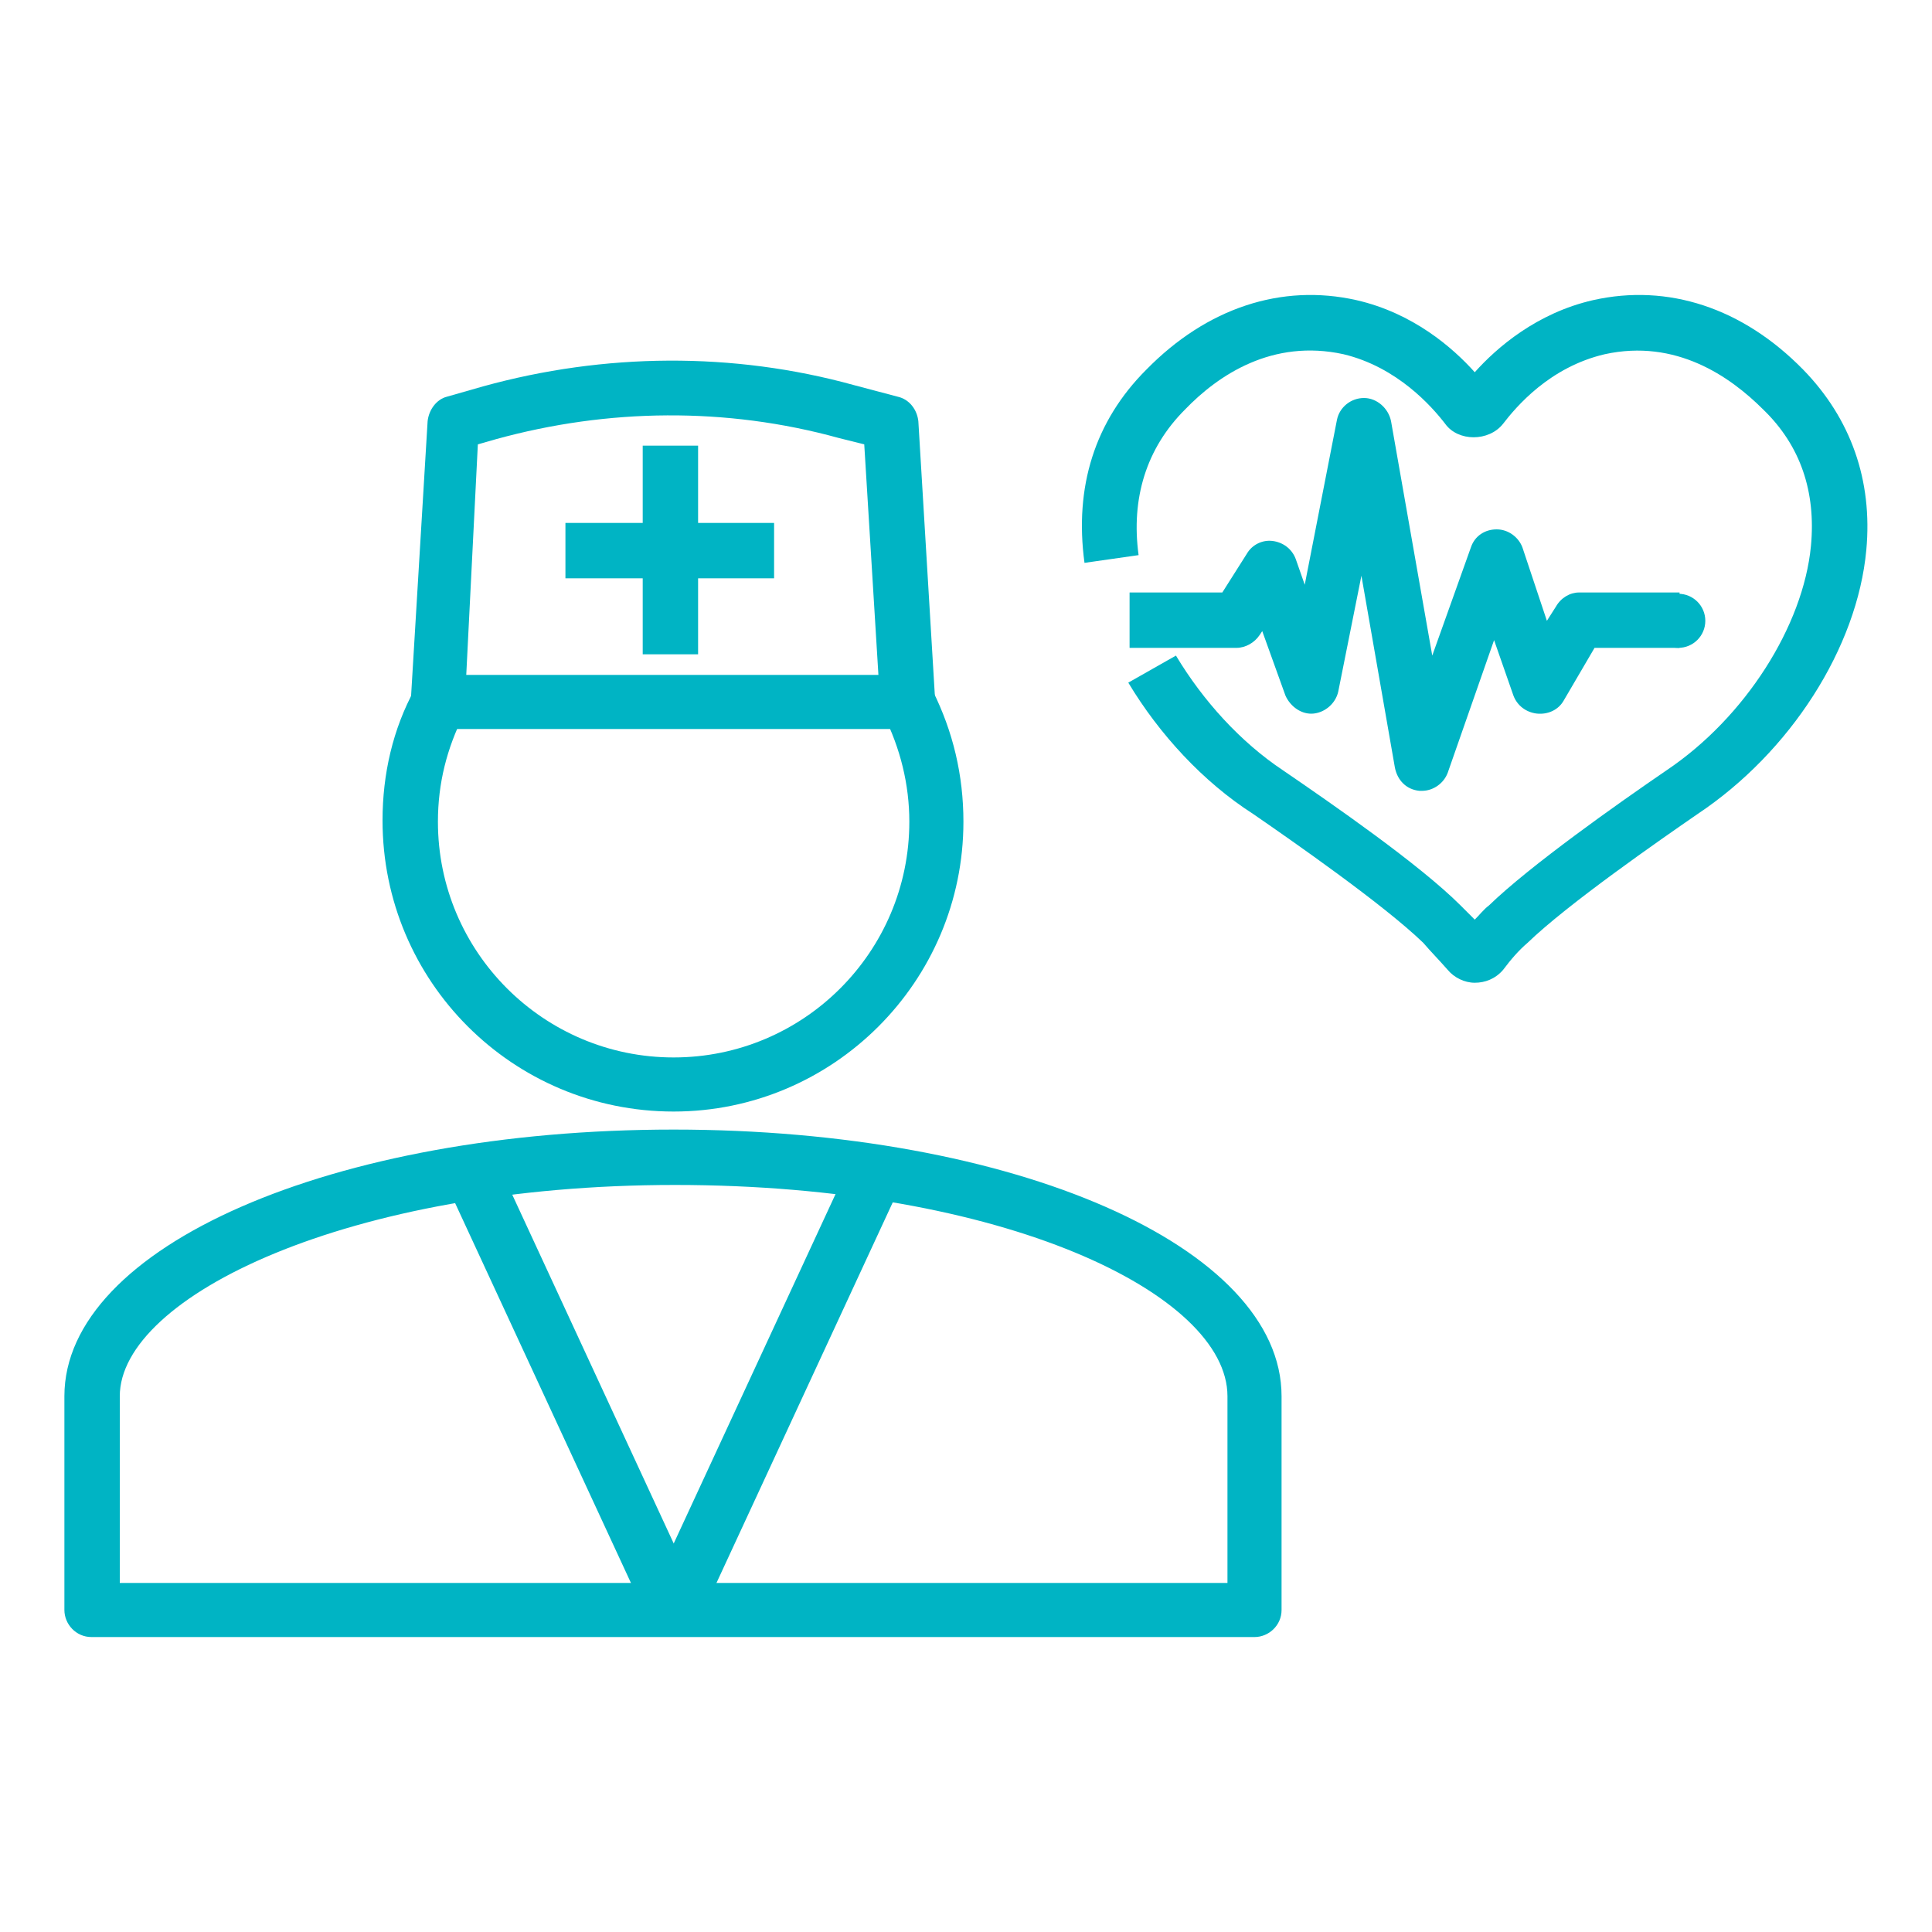
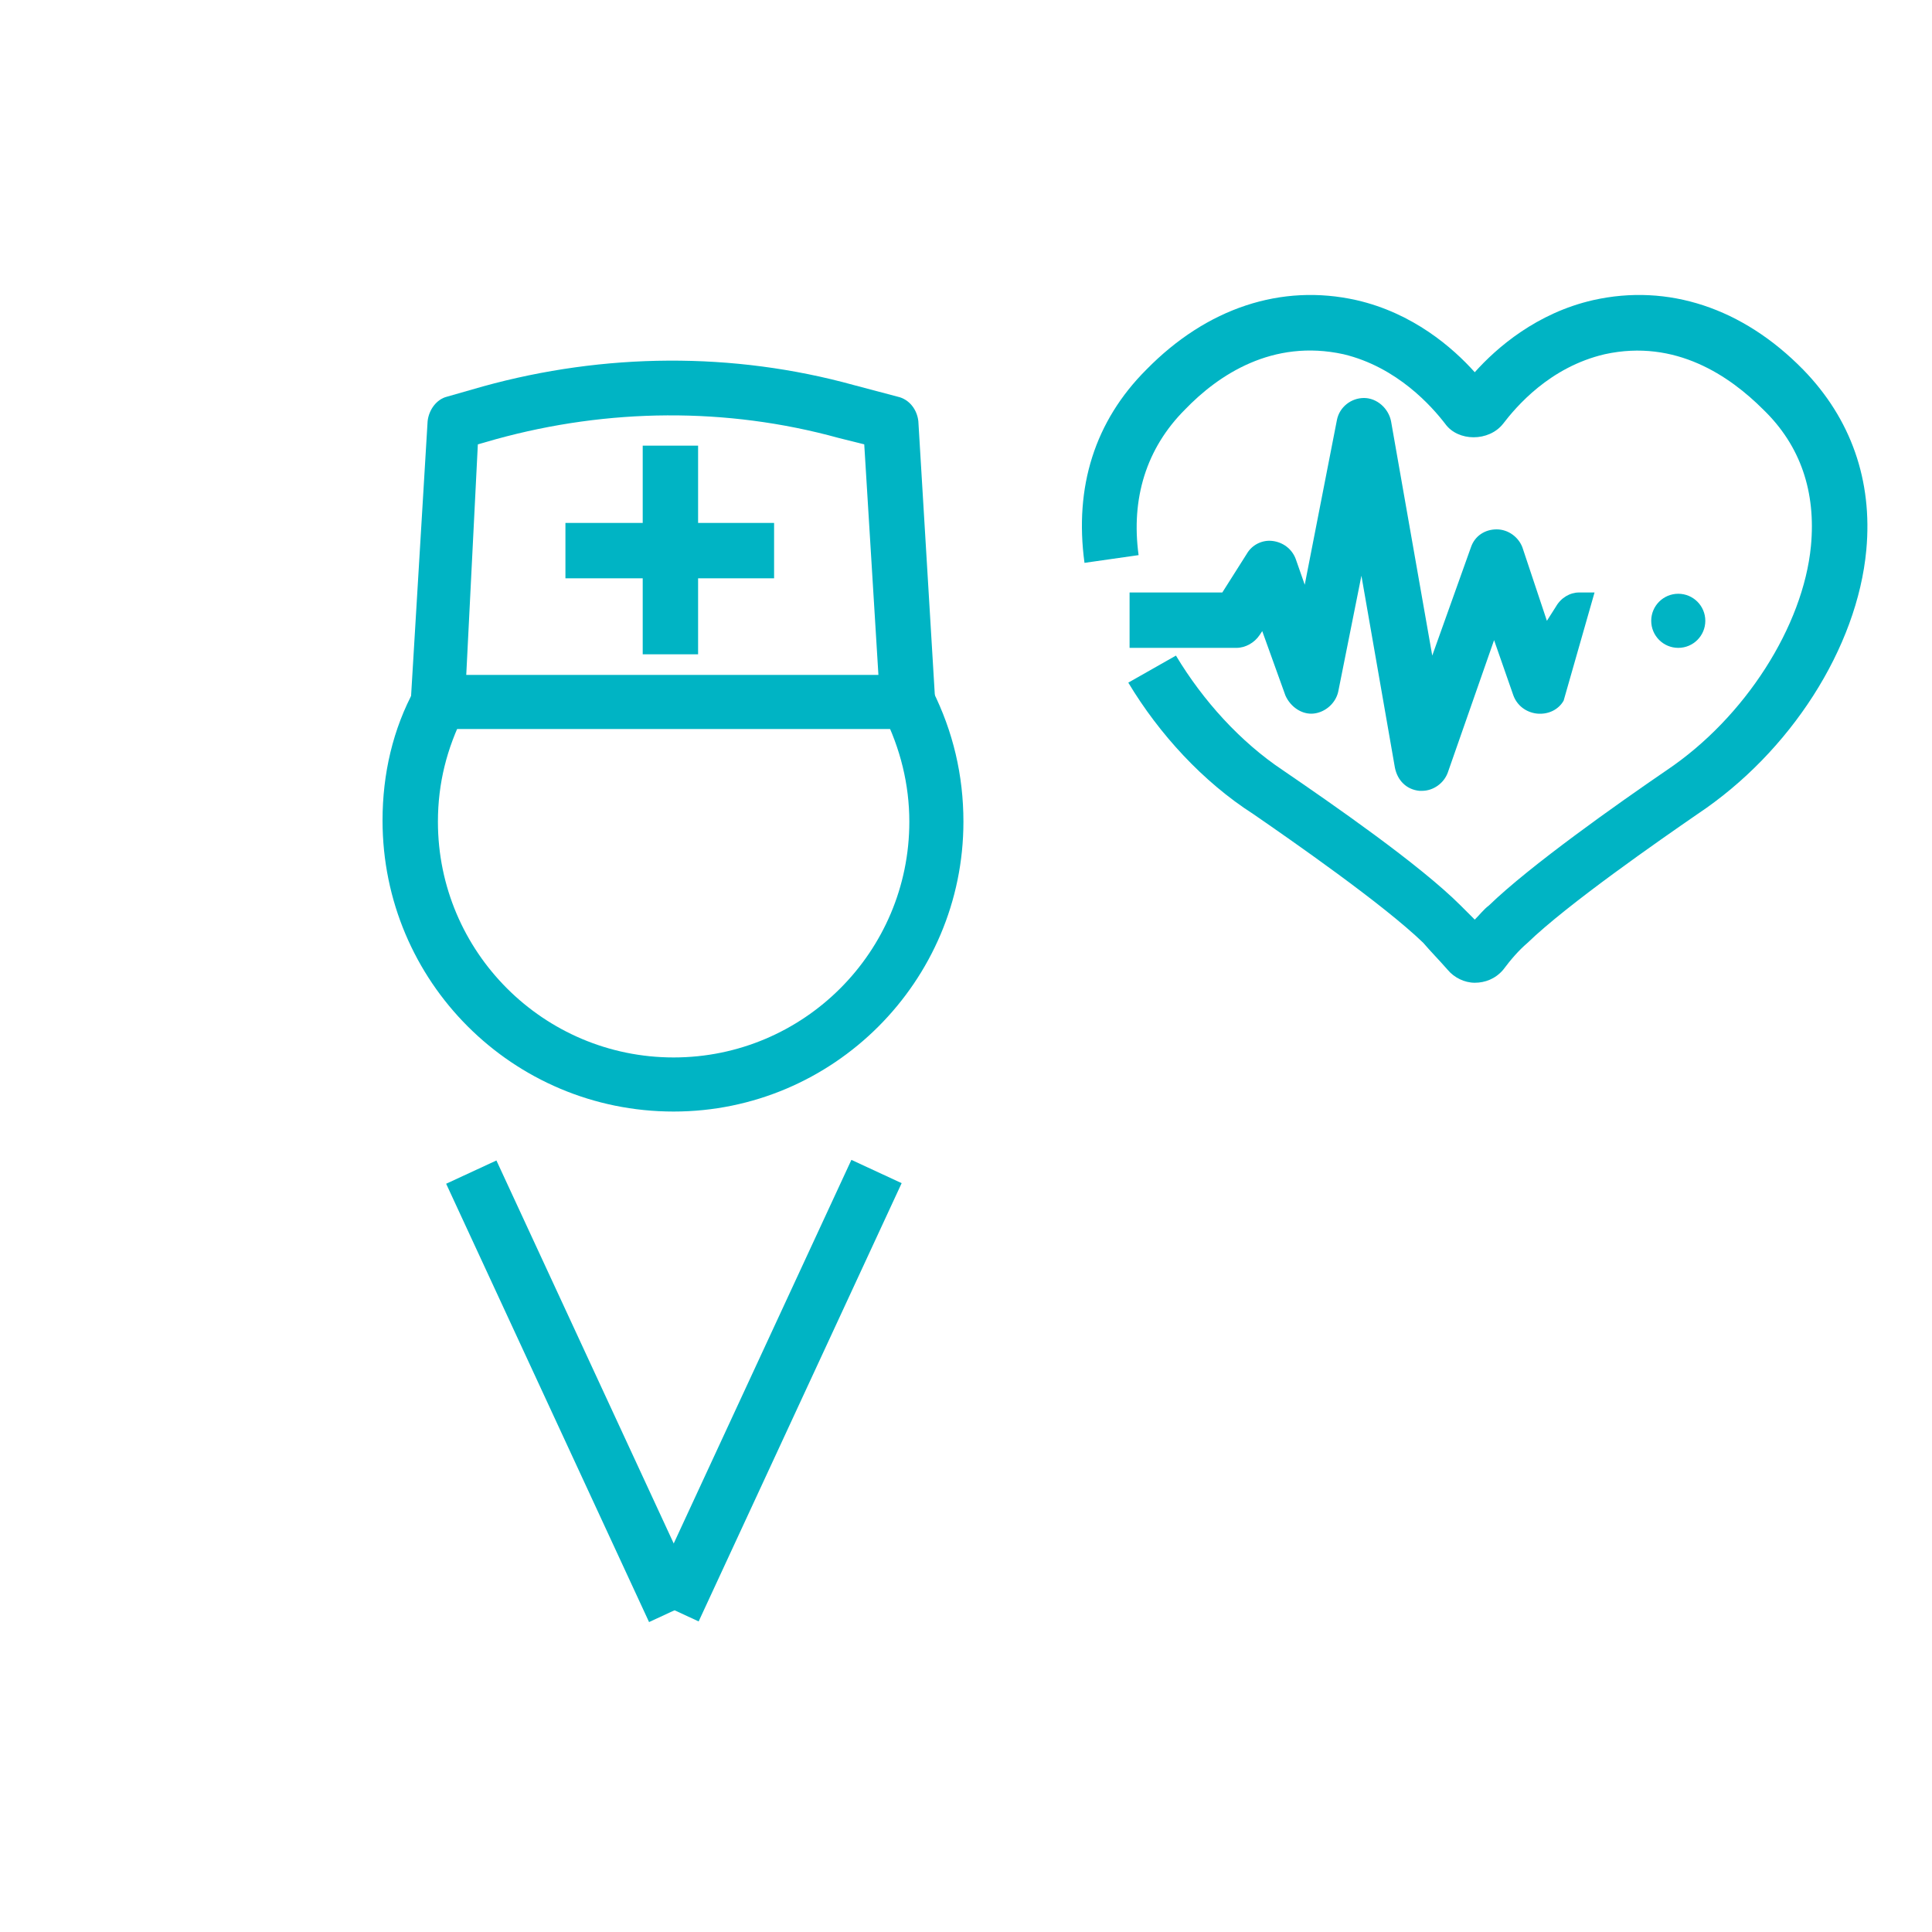
<svg xmlns="http://www.w3.org/2000/svg" width="150" height="150" viewBox="0 0 150 150" fill="none">
  <path d="M52.3 86.3C39.8 86.3 29.7 76.2 29.7 63.7C29.7 60.1 30.5 56.6 32.2 53.5L36 55.5C34.7 58.1 34 60.8 34 63.8C34 73.9 42.2 82.1 52.3 82.1C62.4 82.1 70.6 73.9 70.6 63.8C70.6 60.9 69.9 58.1 68.6 55.5L70.5 54.5V52.4H71.8L72.4 53.6C74 56.8 74.8 60.2 74.8 63.8C74.8 76.2 64.7 86.3 52.3 86.3Z" fill="#00B4C4" />
  <path d="M70.5 56.6H34C33.4 56.6 32.9 56.4 32.5 55.9C32.1 55.4 31.9 54.9 31.9 54.3L33.2 32.7C33.3 31.8 33.9 31 34.7 30.8L37.5 30C46.9 27.4 56.9 27.3 66.3 29.9L69.7 30.8C70.6 31 71.2 31.8 71.3 32.7L72.6 54.3C72.6 54.9 72.4 55.5 72 55.9C71.6 56.3 71.1 56.6 70.5 56.6ZM36.2 52.4H68.2L67.1 34.5L65.1 34C56.4 31.6 47.2 31.7 38.5 34.1L37.1 34.5L36.2 52.4Z" fill="#00B4C4" />
  <path d="M60.1 40.6H43.9V44.9H60.1V40.6Z" fill="#00B4C4" />
  <path d="M54.2 34.6H49.9V50.8H54.2V34.6Z" fill="#00B4C4" />
-   <path d="M97.4 127.1H7.1C5.9 127.1 5 126.1 5 125V108.4C5 96.8 25.8 87.7 52.3 87.7C78.8 87.7 99.5 96.8 99.5 108.4V125C99.5 126.2 98.5 127.1 97.4 127.1ZM9.3 122.9H95.3V108.4C95.3 100.5 78 92 52.4 92C27 92 9.3 100.7 9.3 108.4V122.9V122.9Z" fill="#00B4C4" />
  <path d="M38.542 90.099L34.639 91.906L50.393 125.937L54.295 124.13L38.542 90.099Z" fill="#00B4C4" />
  <path d="M66.102 90.052L50.341 124.08L54.243 125.887L70.004 91.86L66.102 90.052Z" fill="#00B4C4" />
  <path d="M114.5 76.3C113.7 76.3 112.9 75.9 112.4 75.3C111.7 74.5 111.1 73.9 110.5 73.2C107.4 70.2 100.2 65.2 97.3 63.2C93.4 60.7 90 57 87.6 53L91.3 50.9C93.4 54.4 96.3 57.6 99.6 59.8C103.4 62.4 110.2 67.1 113.4 70.3C113.8 70.7 114.1 71 114.5 71.4C114.9 71 115.2 70.6 115.6 70.3C118.8 67.2 125.6 62.4 129.4 59.8C135.5 55.7 140 48.6 140.6 42.4C141 38.2 139.8 34.6 136.9 31.8C134.3 29.2 130.1 26.3 124.6 27.5C120.3 28.5 117.7 31.6 116.7 32.9C115.6 34.3 113.2 34.3 112.2 32.9C111.2 31.6 108.5 28.5 104.3 27.5C98.8 26.3 94.6 29.1 92 31.8C89 34.8 87.8 38.7 88.4 43.1L84.2 43.7C83.4 37.8 85 32.7 89 28.7C93.7 23.9 99.5 22 105.3 23.3C109.7 24.3 112.8 27 114.5 28.9C116.2 27 119.3 24.3 123.7 23.3C129.5 22 135.3 23.9 140 28.7C143.7 32.5 145.4 37.3 144.9 42.7C144.2 50.3 139 58.4 131.8 63.2C128.9 65.2 121.7 70.2 118.6 73.2C117.9 73.8 117.3 74.5 116.7 75.3C116.1 76 115.3 76.3 114.5 76.3Z" fill="#00B4C4" />
-   <path d="M110.4 61.4C110.3 61.4 110.3 61.4 110.2 61.4C109.2 61.3 108.5 60.6 108.3 59.6L105.7 44.7L103.9 53.7C103.7 54.6 102.9 55.3 102 55.4C101.1 55.5 100.2 54.9 99.8 54L98 49L97.8 49.3C97.4 49.9 96.7 50.3 96 50.3H87.7V46H94.9L96.8 43C97.2 42.3 98 41.9 98.8 42C99.6 42.1 100.3 42.6 100.6 43.4L101.3 45.4L103.8 32.6C104 31.6 104.9 30.9 105.9 30.9C106.9 30.9 107.8 31.7 108 32.7L111.2 50.9L114.2 42.5C114.5 41.6 115.3 41.1 116.2 41.1C117.1 41.1 117.9 41.7 118.2 42.5L120.1 48.2L120.8 47.1C121.2 46.4 121.9 46 122.6 46H130.4V50.3H123.8L121.4 54.4C121 55.1 120.2 55.5 119.3 55.4C118.5 55.3 117.8 54.8 117.5 54L116 49.7L112.4 60C112.1 60.8 111.3 61.4 110.4 61.4Z" fill="#00B4C4" />
+   <path d="M110.4 61.4C110.3 61.4 110.3 61.4 110.2 61.4C109.2 61.3 108.5 60.6 108.3 59.6L105.7 44.7L103.9 53.7C103.7 54.6 102.9 55.3 102 55.4C101.1 55.5 100.2 54.9 99.8 54L98 49L97.8 49.3C97.4 49.9 96.7 50.3 96 50.3H87.7V46H94.9L96.8 43C97.2 42.3 98 41.9 98.8 42C99.6 42.1 100.3 42.6 100.6 43.4L101.3 45.4L103.8 32.6C104 31.6 104.9 30.9 105.9 30.9C106.9 30.9 107.8 31.7 108 32.7L111.2 50.9L114.2 42.5C114.5 41.6 115.3 41.1 116.2 41.1C117.1 41.1 117.9 41.7 118.2 42.5L120.1 48.2L120.8 47.1C121.2 46.4 121.9 46 122.6 46H130.4H123.8L121.4 54.4C121 55.1 120.2 55.5 119.3 55.4C118.5 55.3 117.8 54.8 117.5 54L116 49.7L112.4 60C112.1 60.8 111.3 61.4 110.4 61.4Z" fill="#00B4C4" />
  <path d="M130.3 50.3C131.46 50.3 132.4 49.36 132.4 48.2C132.4 47.04 131.46 46.1 130.3 46.1C129.14 46.1 128.2 47.04 128.2 48.2C128.2 49.36 129.14 50.3 130.3 50.3Z" fill="#00B4C4" />
</svg>